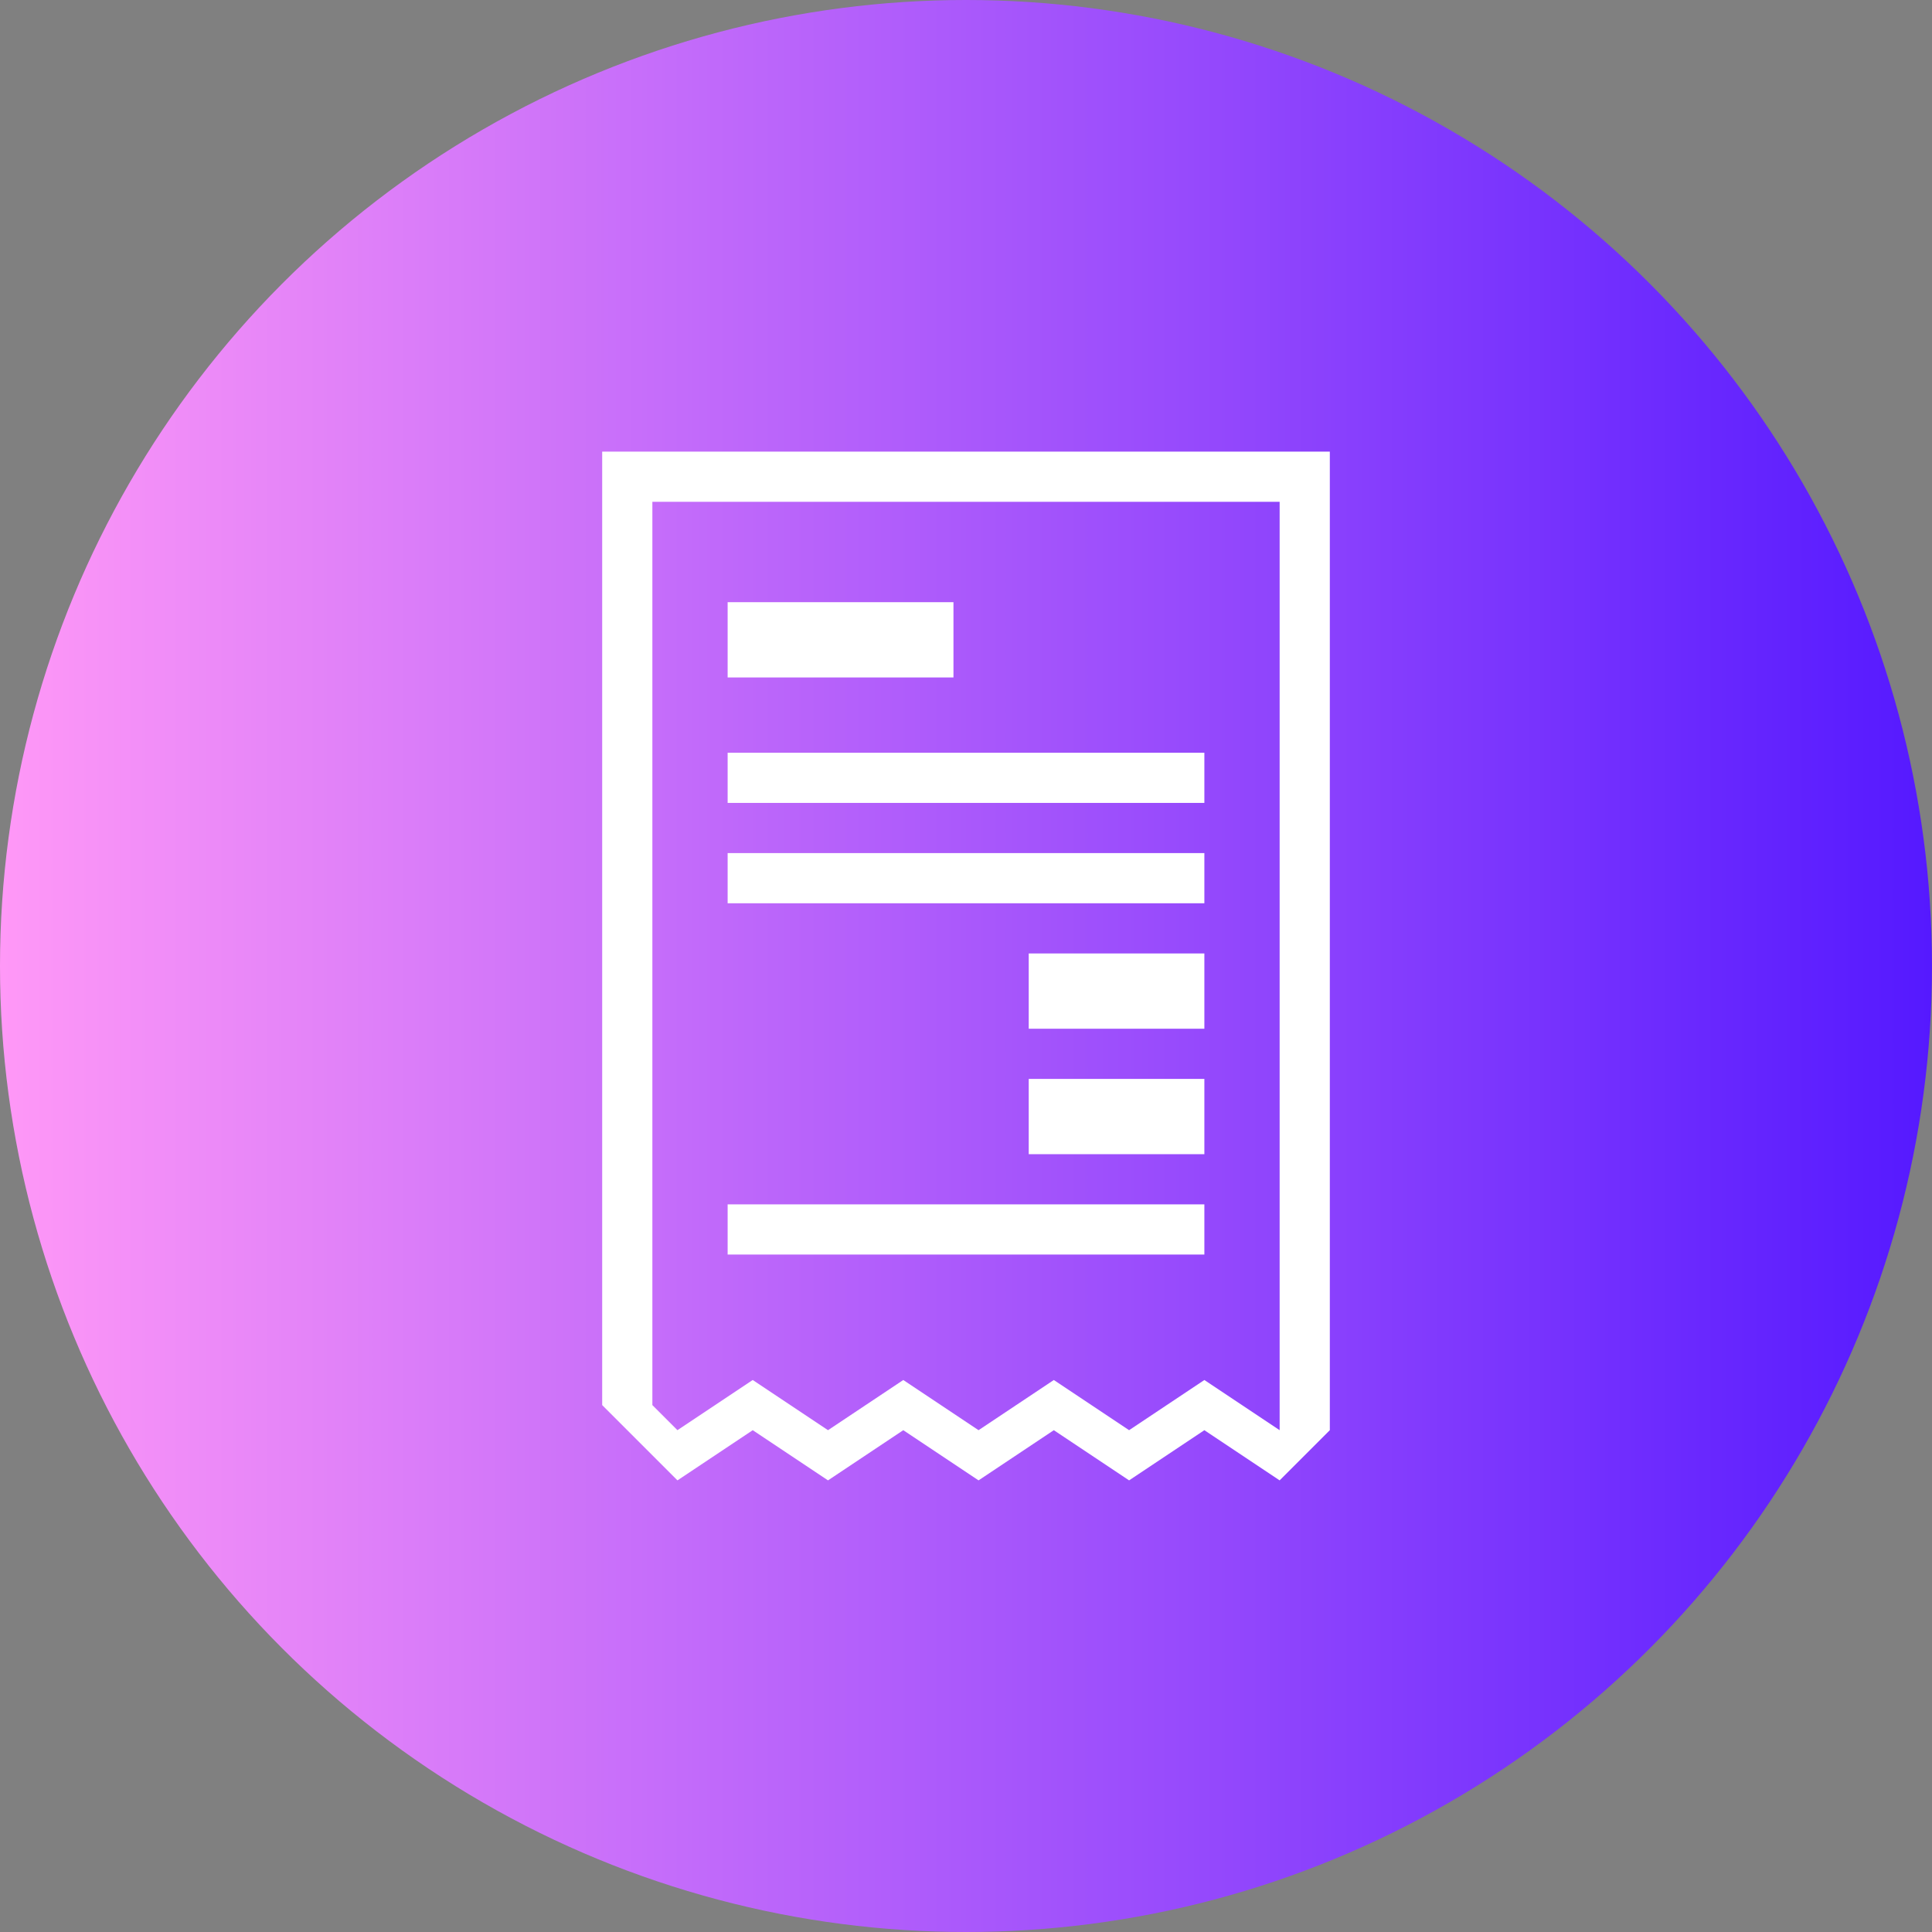
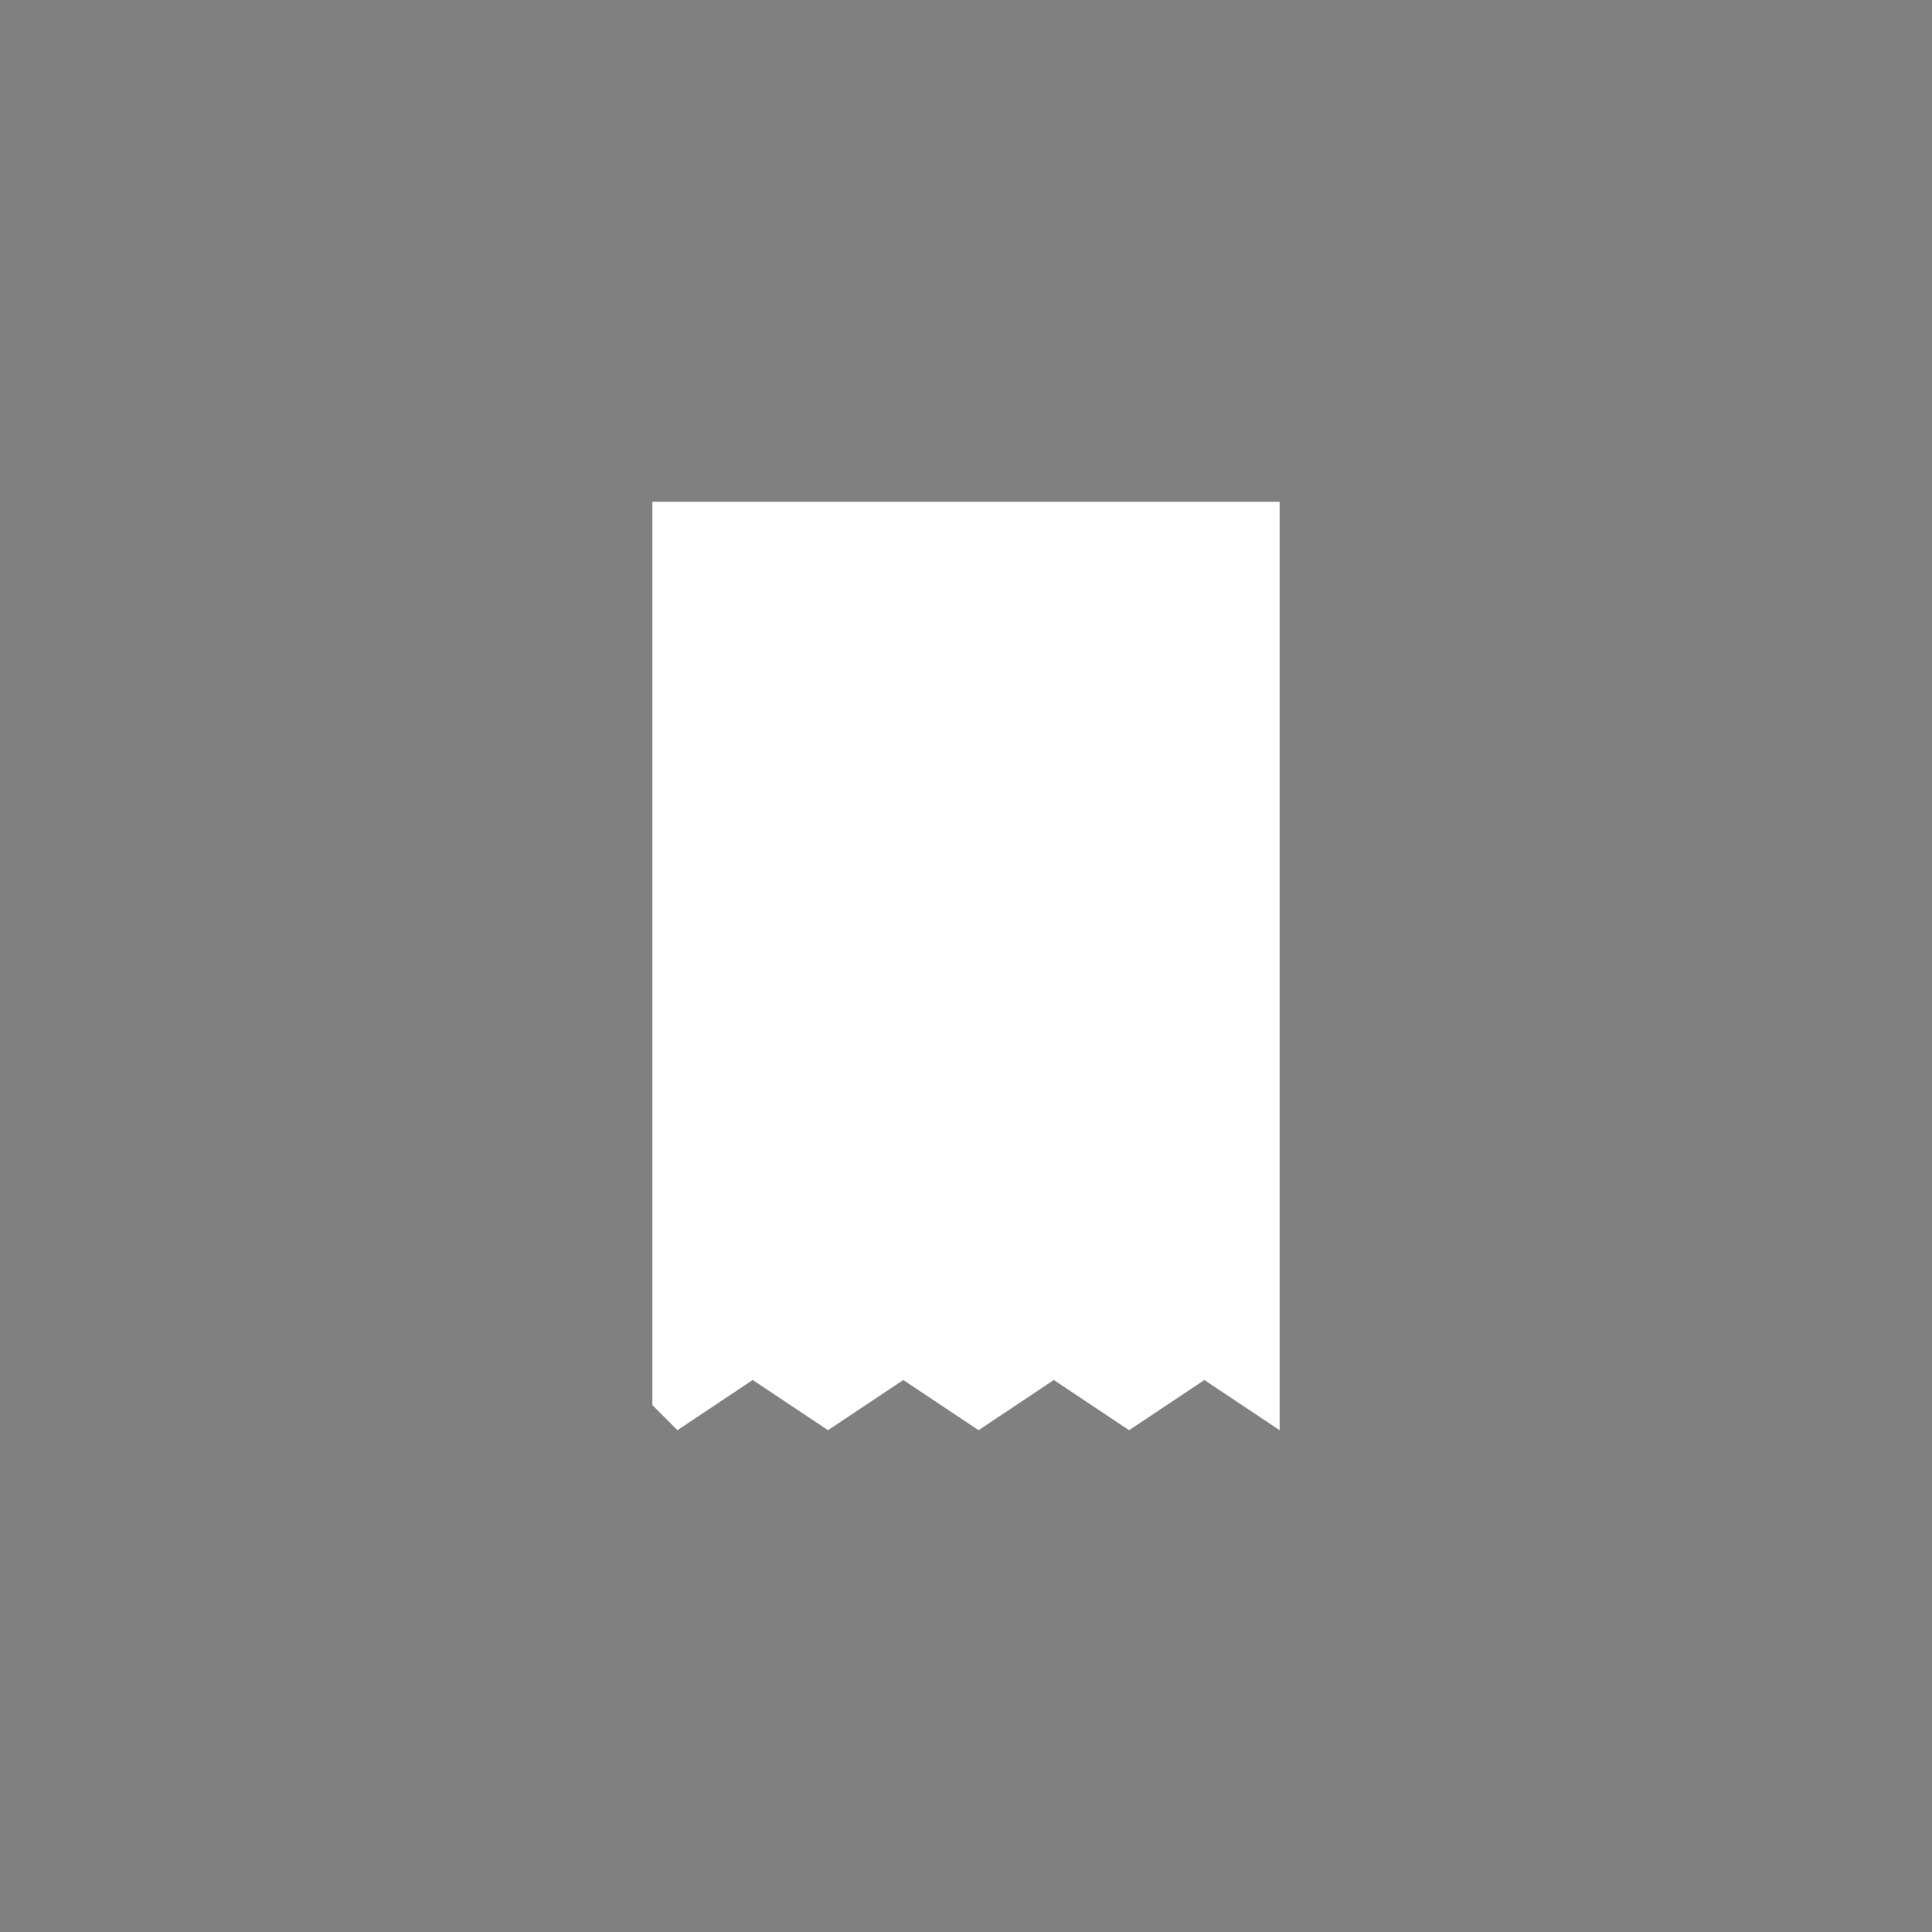
<svg xmlns="http://www.w3.org/2000/svg" width="77" height="77" viewBox="0 0 77 77">
  <rect x="0" y="0" width="77" height="77" fill="#808080" stroke="none" />
  <defs>
    <style>.cls-1{fill:url(#linear-gradient);}.cls-2{fill:#fff;}</style>
    <linearGradient id="linear-gradient" y1="38.5" x2="77" y2="38.5" gradientUnits="userSpaceOnUse">
      <stop offset="0" stop-color="#ff98f7" />
      <stop offset="1" stop-color="#5519ff" />
    </linearGradient>
  </defs>
  <g id="Layer_2" data-name="Layer 2">
    <g id="Benefits">
      <g id="_112" data-name="112">
-         <circle class="cls-1" cx="38.5" cy="38.5" r="38.5" />
-         <path class="cls-2" d="M24,18V56l3,3,3-2,3,2,3-2,3,2,3-2,3,2,3-2,3,2,2-2V18ZM51,57l-3-2-3,2-3-2-3,2-3-2-3,2-3-2-3,2-1-1V20H51V57Z" />
+         <path class="cls-2" d="M24,18V56V18ZM51,57l-3-2-3,2-3-2-3,2-3-2-3,2-3-2-3,2-1-1V20H51V57Z" />
        <rect class="cls-2" x="29" y="24" width="9" height="3" />
-         <rect class="cls-2" x="29" y="30" width="19" height="2" />
-         <rect class="cls-2" x="29" y="34" width="19" height="2" />
-         <rect class="cls-2" x="41" y="38" width="7" height="3" />
-         <rect class="cls-2" x="41" y="43" width="7" height="3" />
        <rect class="cls-2" x="29" y="48" width="19" height="2" />
      </g>
    </g>
  </g>
</svg>